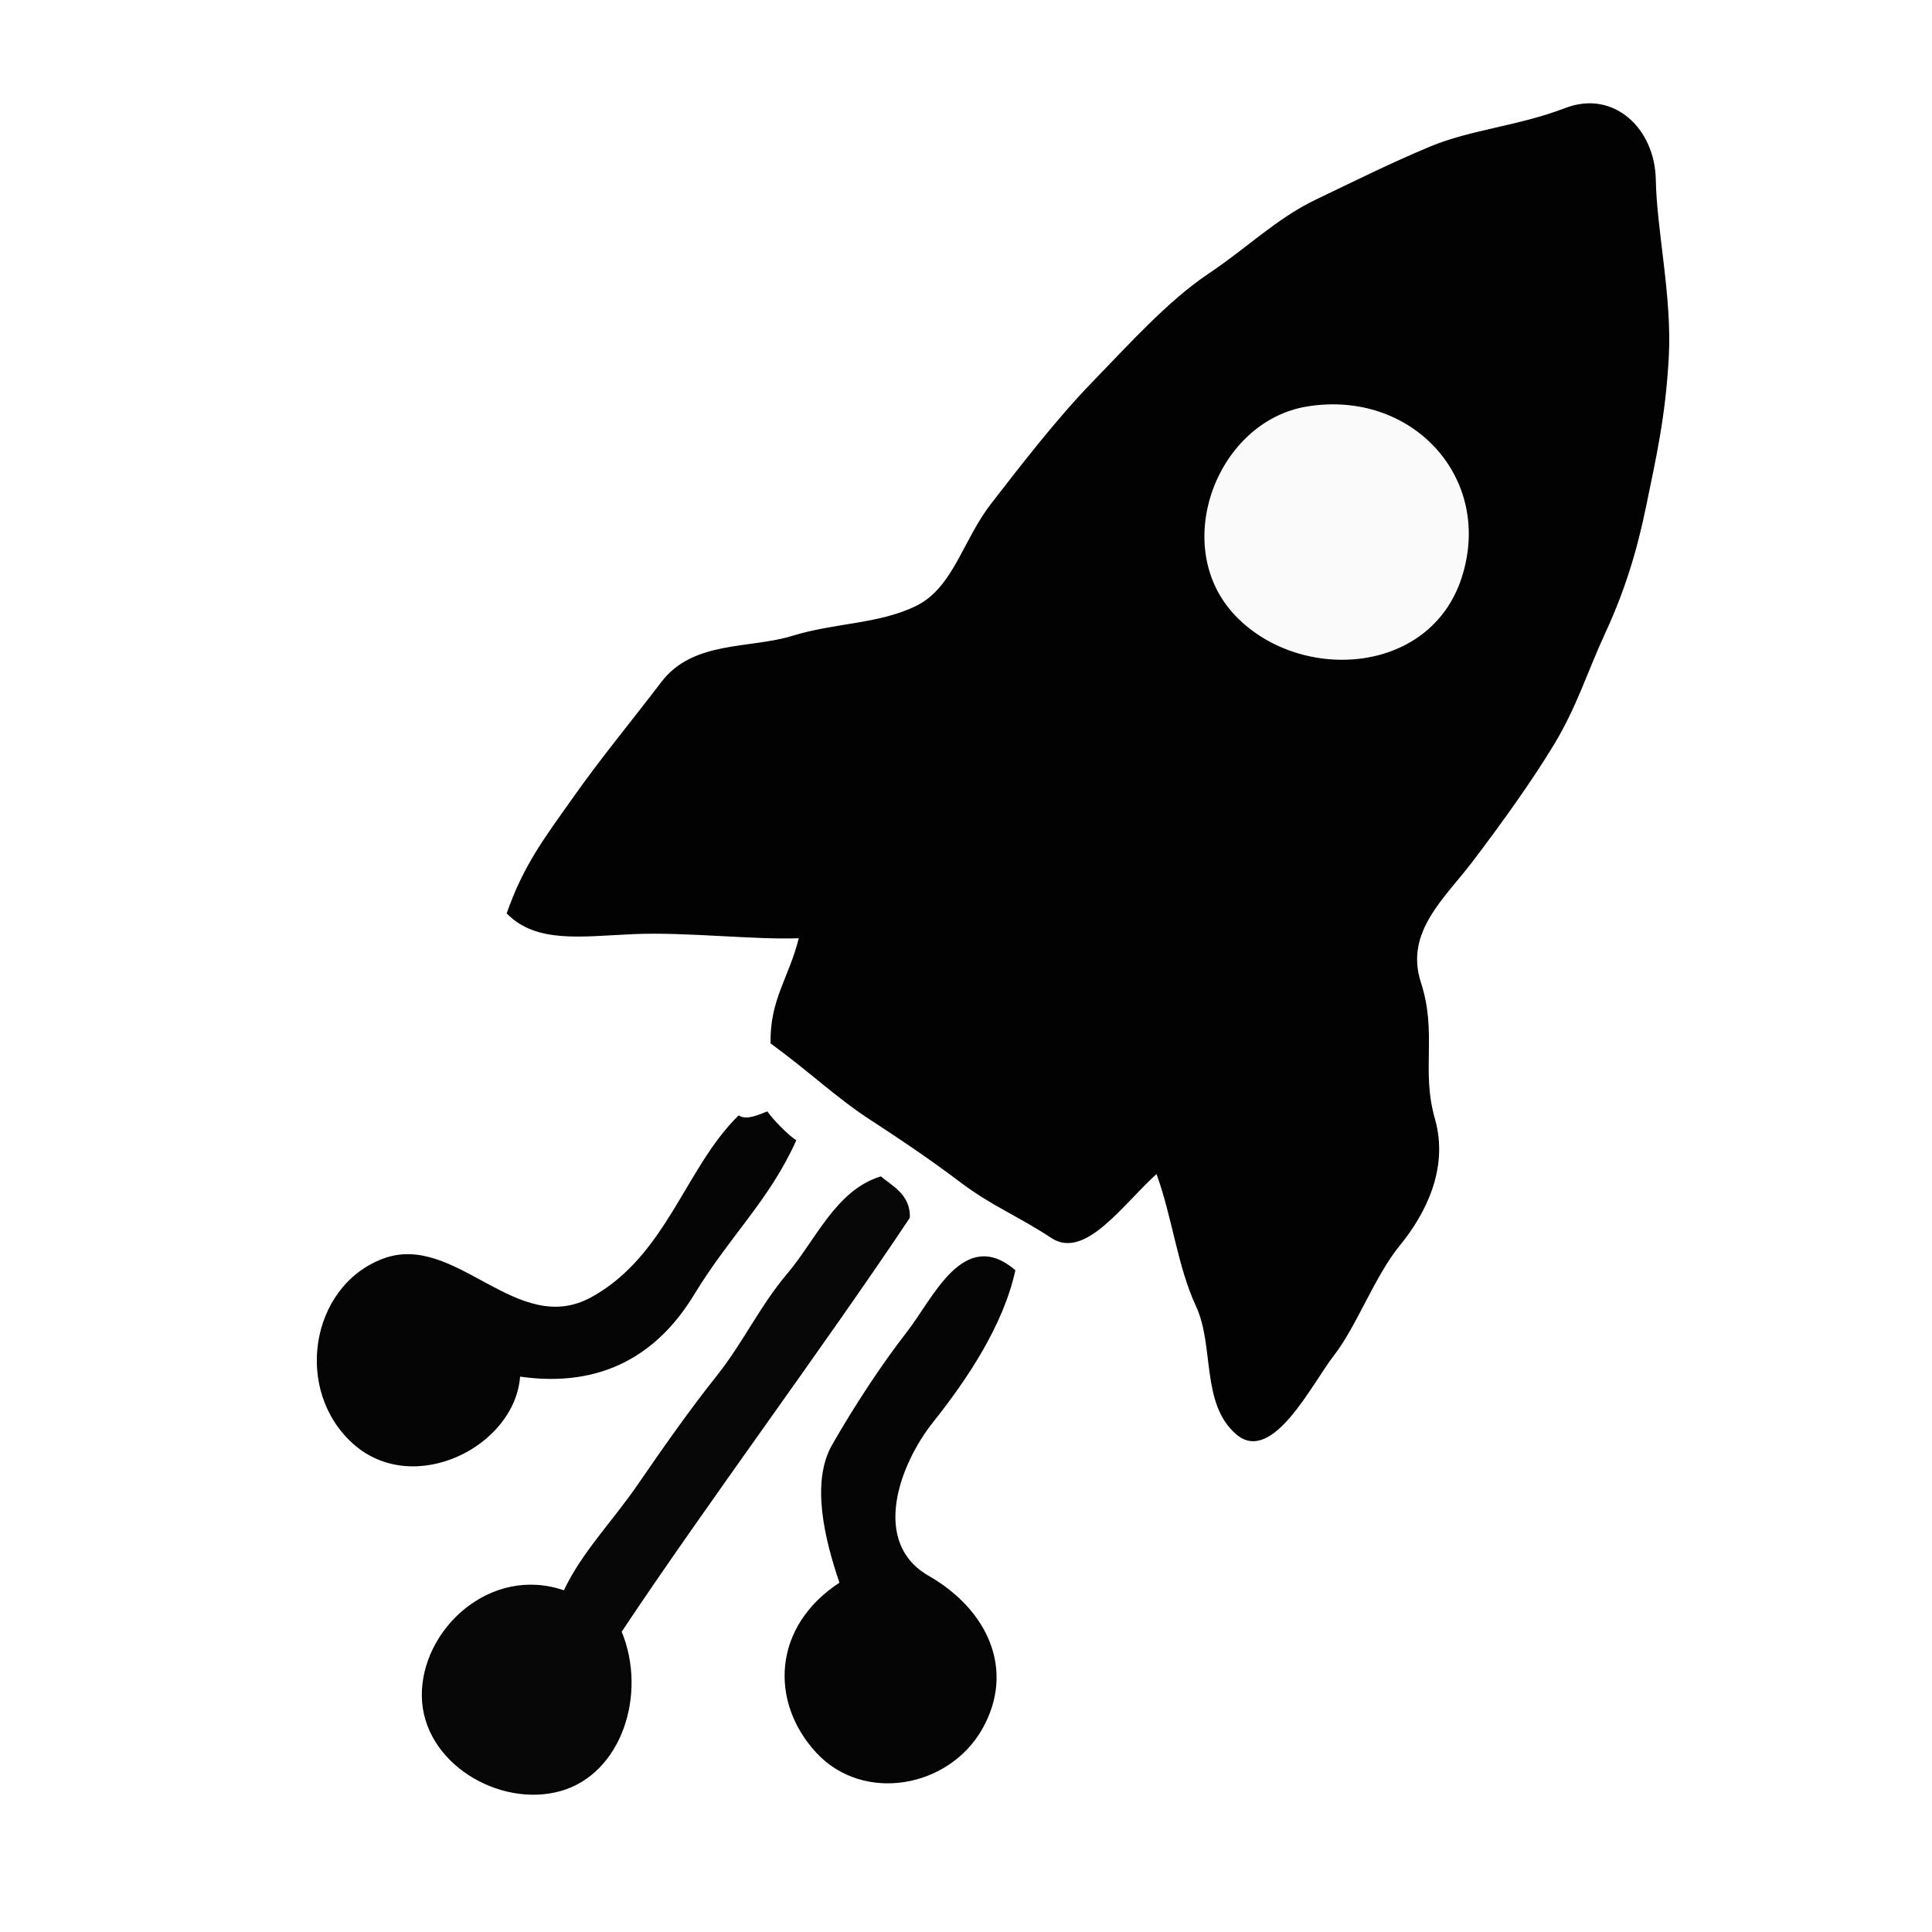
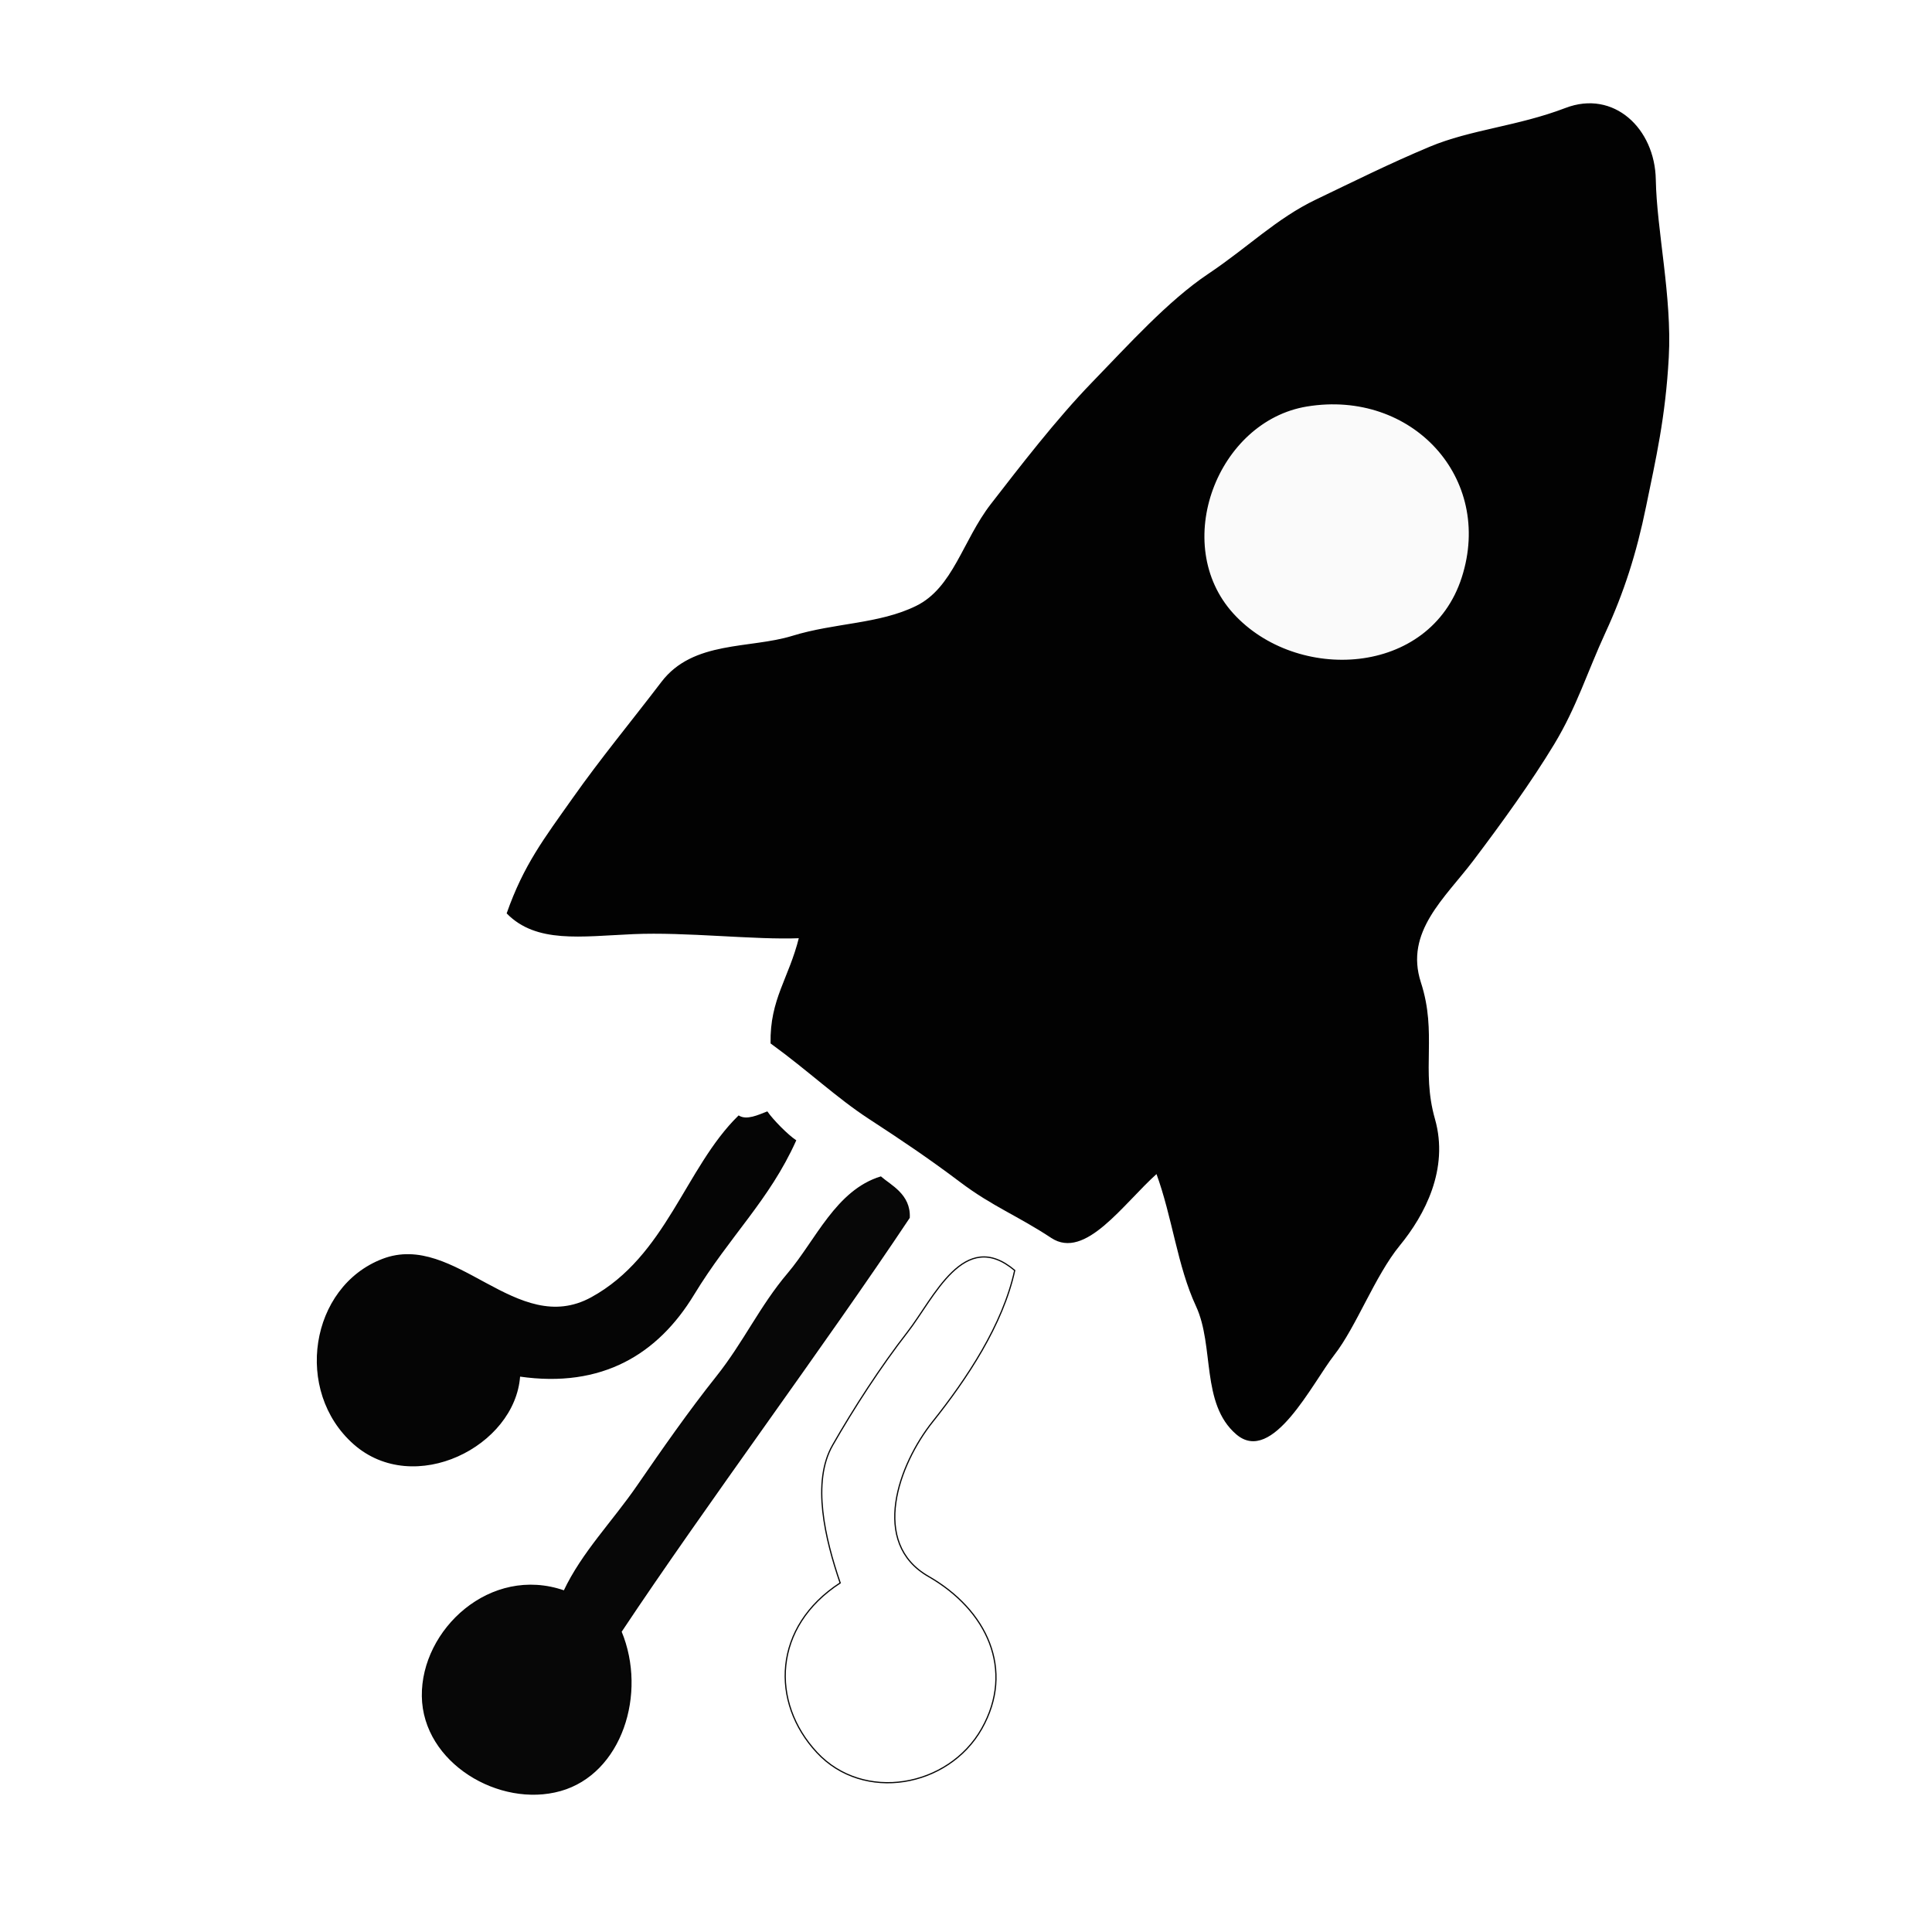
<svg xmlns="http://www.w3.org/2000/svg" viewBox="0 0 476 476" width="476" height="476">
  <g fill="None" fill-opacity="0.0" stroke="#000000" stroke-opacity="0.00" stroke-width="0.3">
    <path d=" M 0.00 476.00  L 476.00 476.00 L 476.00 0.00 L 0.00 0.00 L 0.00 476.00 M 285.00 289.00  C 276.57 296.55 267.32 310.32 259.08 304.87 C 250.84 299.42 244.59 297.11 236.75 291.20 C 228.92 285.30 222.38 280.91 214.25 275.61 C 206.12 270.31 199.35 263.79 190.00 257.00 C 189.81 246.22 194.48 241.15 197.00 231.00 C 185.93 231.46 168.97 229.42 156.00 230.00 C 143.03 230.58 132.22 232.30 125.00 225.00 C 129.18 213.14 134.14 206.73 141.19 196.75 C 148.24 186.76 155.34 178.24 163.09 168.08 C 170.84 157.92 184.74 160.04 195.25 156.80 C 205.76 153.56 216.58 153.93 225.77 149.42 C 234.96 144.92 237.30 133.23 244.26 124.25 C 251.23 115.27 260.27 103.47 269.23 94.23 C 278.19 84.99 287.93 74.18 297.75 67.61 C 307.58 61.03 314.57 53.95 324.30 49.29 C 334.04 44.63 342.17 40.54 352.30 36.29 C 362.42 32.05 373.95 31.26 385.75 26.74 C 397.54 22.22 407.58 31.76 407.80 44.25 C 408.02 56.73 411.81 73.10 411.00 88.00 C 410.19 102.90 407.79 113.12 405.41 124.75 C 403.04 136.38 399.91 146.05 395.42 155.77 C 390.94 165.49 388.35 174.08 382.81 183.25 C 377.27 192.43 369.90 202.65 362.90 211.90 C 355.90 221.16 345.86 229.52 349.93 242.08 C 354.01 254.65 349.91 263.52 353.40 275.75 C 356.88 287.98 350.90 299.29 344.76 306.77 C 338.63 314.25 334.03 326.81 328.61 333.75 C 323.19 340.69 313.43 360.76 304.70 353.29 C 295.96 345.81 299.40 331.65 294.80 321.75 C 290.20 311.85 289.01 299.93 285.00 289.00 M 189.00 274.00  C 190.35 275.95 193.98 279.66 196.00 281.00 C 189.40 295.66 179.69 304.41 170.87 318.92 C 162.05 333.43 148.40 341.95 128.00 339.00 C 126.82 356.25 102.02 368.74 87.25 355.74 C 72.48 342.73 76.47 317.11 94.30 310.29 C 112.14 303.47 127.21 329.90 145.75 319.74 C 164.29 309.57 168.96 287.78 182.00 275.00 C 184.01 276.20 186.83 274.83 189.00 274.00 M 217.00 290.00  C 219.32 292.06 224.28 294.31 224.00 300.00 C 203.14 331.32 173.86 370.64 153.00 402.00 C 159.34 417.28 153.06 436.91 138.08 441.13 C 123.10 445.35 104.31 434.25 104.08 417.92 C 103.85 401.59 120.85 385.67 139.00 392.00 C 143.49 382.51 150.91 375.05 157.09 366.08 C 163.26 357.11 169.79 347.74 176.57 339.23 C 183.35 330.72 187.28 321.89 194.19 313.75 C 201.09 305.60 206.09 293.33 217.00 290.00 M 250.00 313.00  C 247.09 326.38 238.22 339.69 229.81 350.25 C 221.39 360.81 214.32 380.13 228.75 388.39 C 243.18 396.66 250.08 411.44 241.87 425.92 C 233.66 440.40 212.72 444.13 201.25 431.75 C 189.77 419.38 190.40 400.79 207.00 390.00 C 203.27 379.08 199.94 365.17 205.13 356.08 C 210.32 346.99 217.02 336.64 223.57 328.23 C 230.12 319.82 237.49 302.41 250.00 313.00 Z" />
  </g>
  <g fill="None" fill-opacity="0.0" stroke="#000000" stroke-opacity="0.99" stroke-width="0.3">
    <path d=" M 285.00 289.00  C 289.01 299.93 290.20 311.85 294.80 321.75 C 299.40 331.65 295.96 345.81 304.70 353.29 C 313.43 360.76 323.19 340.69 328.61 333.75 C 334.03 326.81 338.63 314.25 344.76 306.77 C 350.90 299.29 356.88 287.98 353.40 275.75 C 349.91 263.52 354.01 254.65 349.93 242.08 C 345.86 229.52 355.90 221.16 362.90 211.90 C 369.90 202.65 377.27 192.43 382.81 183.25 C 388.35 174.08 390.94 165.49 395.42 155.77 C 399.91 146.05 403.04 136.38 405.41 124.75 C 407.79 113.12 410.19 102.90 411.00 88.00 C 411.81 73.10 408.02 56.73 407.80 44.25 C 407.58 31.76 397.54 22.22 385.75 26.74 C 373.95 31.26 362.42 32.05 352.30 36.29 C 342.17 40.54 334.04 44.63 324.30 49.29 C 314.57 53.95 307.58 61.03 297.75 67.61 C 287.93 74.18 278.19 84.99 269.23 94.23 C 260.27 103.47 251.23 115.27 244.26 124.25 C 237.30 133.23 234.96 144.92 225.77 149.42 C 216.58 153.93 205.76 153.56 195.25 156.80 C 184.74 160.04 170.84 157.92 163.09 168.08 C 155.34 178.24 148.24 186.76 141.19 196.75 C 134.14 206.73 129.18 213.14 125.00 225.00 C 132.22 232.30 143.03 230.58 156.00 230.00 C 168.97 229.42 185.93 231.46 197.00 231.00 C 194.48 241.15 189.81 246.22 190.00 257.00 C 199.35 263.79 206.12 270.31 214.25 275.61 C 222.38 280.91 228.92 285.30 236.75 291.20 C 244.59 297.11 250.84 299.42 259.08 304.87 C 267.32 310.32 276.57 296.55 285.00 289.00 M 322.00 100.00  C 347.93 95.76 368.21 117.66 360.29 142.30 C 352.37 166.94 319.37 168.43 303.75 151.25 C 288.14 134.07 299.78 103.63 322.00 100.00 Z" />
  </g>
  <g fill="None" fill-opacity="0.0" stroke="#000000" stroke-opacity="0.02" stroke-width="0.3">
    <path d=" M 322.00 100.00  C 299.78 103.63 288.14 134.07 303.75 151.25 C 319.37 168.43 352.37 166.94 360.29 142.30 C 368.21 117.66 347.93 95.76 322.00 100.00 Z" />
  </g>
  <g fill="None" fill-opacity="0.0" stroke="#000000" stroke-opacity="0.98" stroke-width="0.3">
    <path d=" M 189.00 274.00  C 186.83 274.83 184.01 276.20 182.00 275.00 C 168.96 287.78 164.29 309.57 145.75 319.74 C 127.21 329.90 112.14 303.47 94.30 310.29 C 76.47 317.11 72.48 342.73 87.25 355.74 C 102.02 368.74 126.82 356.25 128.00 339.00 C 148.40 341.95 162.05 333.43 170.87 318.92 C 179.69 304.41 189.40 295.66 196.00 281.00 C 193.98 279.66 190.35 275.95 189.00 274.00 Z" />
  </g>
  <g fill="None" fill-opacity="0.0" stroke="#000000" stroke-opacity="0.97" stroke-width="0.3">
    <path d=" M 217.00 290.00  C 206.09 293.33 201.09 305.60 194.19 313.75 C 187.28 321.89 183.35 330.72 176.57 339.23 C 169.79 347.74 163.26 357.11 157.09 366.08 C 150.91 375.05 143.49 382.51 139.00 392.00 C 120.85 385.67 103.85 401.59 104.08 417.92 C 104.31 434.25 123.10 445.35 138.08 441.13 C 153.06 436.91 159.34 417.28 153.00 402.00 C 173.86 370.64 203.14 331.32 224.00 300.00 C 224.28 294.31 219.32 292.06 217.00 290.00 Z" />
  </g>
  <g fill="None" fill-opacity="0.0" stroke="#000000" stroke-opacity="0.98" stroke-width="0.3">
    <path d=" M 250.00 313.00  C 237.49 302.41 230.12 319.82 223.57 328.23 C 217.02 336.64 210.32 346.99 205.13 356.08 C 199.94 365.17 203.27 379.08 207.00 390.00 C 190.40 400.79 189.77 419.38 201.25 431.75 C 212.72 444.13 233.66 440.40 241.87 425.92 C 250.08 411.44 243.18 396.66 228.75 388.39 C 214.32 380.13 221.39 360.81 229.81 350.25 C 238.22 339.69 247.09 326.38 250.00 313.00 Z" />
  </g>
  <g fill="#000000" fill-opacity="0.00" stroke="None">
    <path d=" M 0.00 476.00  L 476.00 476.00 L 476.00 0.00 L 0.00 0.00 L 0.00 476.00 M 285.00 289.00  C 276.57 296.55 267.32 310.32 259.08 304.87 C 250.84 299.42 244.59 297.11 236.75 291.20 C 228.92 285.30 222.38 280.91 214.25 275.61 C 206.12 270.31 199.35 263.79 190.00 257.00 C 189.81 246.22 194.48 241.15 197.00 231.00 C 185.93 231.46 168.97 229.42 156.00 230.00 C 143.03 230.58 132.22 232.30 125.00 225.00 C 129.18 213.14 134.14 206.73 141.19 196.75 C 148.24 186.76 155.34 178.24 163.09 168.08 C 170.84 157.92 184.74 160.04 195.25 156.80 C 205.76 153.56 216.58 153.93 225.77 149.42 C 234.96 144.92 237.30 133.23 244.26 124.25 C 251.23 115.27 260.27 103.47 269.23 94.23 C 278.19 84.99 287.93 74.18 297.75 67.61 C 307.58 61.03 314.57 53.95 324.30 49.29 C 334.04 44.63 342.17 40.54 352.30 36.29 C 362.42 32.05 373.95 31.26 385.75 26.74 C 397.54 22.22 407.58 31.76 407.80 44.25 C 408.02 56.73 411.81 73.10 411.00 88.00 C 410.19 102.90 407.79 113.12 405.41 124.75 C 403.04 136.38 399.91 146.05 395.42 155.77 C 390.94 165.49 388.35 174.08 382.81 183.25 C 377.27 192.43 369.90 202.65 362.90 211.90 C 355.90 221.16 345.86 229.52 349.93 242.08 C 354.01 254.65 349.91 263.52 353.40 275.75 C 356.88 287.98 350.90 299.29 344.76 306.77 C 338.63 314.25 334.03 326.81 328.61 333.75 C 323.19 340.69 313.43 360.76 304.70 353.29 C 295.96 345.81 299.40 331.65 294.80 321.75 C 290.20 311.85 289.01 299.93 285.00 289.00 M 189.00 274.00  C 190.35 275.95 193.98 279.66 196.00 281.00 C 189.40 295.66 179.69 304.41 170.87 318.92 C 162.05 333.43 148.40 341.95 128.00 339.00 C 126.82 356.25 102.02 368.74 87.25 355.74 C 72.48 342.73 76.47 317.11 94.30 310.29 C 112.14 303.47 127.21 329.90 145.75 319.74 C 164.29 309.57 168.96 287.78 182.00 275.00 C 184.01 276.20 186.83 274.83 189.00 274.00 M 217.00 290.00  C 219.32 292.06 224.28 294.31 224.00 300.00 C 203.14 331.32 173.86 370.64 153.00 402.00 C 159.34 417.28 153.06 436.91 138.08 441.13 C 123.10 445.35 104.31 434.25 104.08 417.92 C 103.85 401.59 120.85 385.67 139.00 392.00 C 143.49 382.51 150.91 375.05 157.09 366.08 C 163.26 357.11 169.79 347.74 176.57 339.23 C 183.35 330.72 187.28 321.89 194.19 313.75 C 201.09 305.60 206.09 293.33 217.00 290.00 M 250.00 313.00  C 247.09 326.38 238.22 339.69 229.81 350.25 C 221.39 360.81 214.32 380.13 228.75 388.39 C 243.18 396.66 250.08 411.44 241.87 425.92 C 233.66 440.40 212.72 444.13 201.25 431.75 C 189.77 419.38 190.40 400.79 207.00 390.00 C 203.27 379.08 199.94 365.17 205.13 356.08 C 210.32 346.99 217.02 336.64 223.57 328.23 C 230.12 319.82 237.49 302.41 250.00 313.00 Z" />
  </g>
  <g fill="#000000" fill-opacity="0.99" stroke="None">
    <path d=" M 285.00 289.00  C 289.01 299.93 290.20 311.85 294.80 321.75 C 299.40 331.65 295.96 345.81 304.70 353.29 C 313.43 360.76 323.19 340.69 328.61 333.75 C 334.03 326.81 338.63 314.25 344.76 306.77 C 350.90 299.29 356.88 287.98 353.40 275.75 C 349.91 263.52 354.01 254.65 349.93 242.08 C 345.86 229.52 355.90 221.16 362.90 211.90 C 369.90 202.65 377.27 192.43 382.81 183.25 C 388.35 174.08 390.94 165.49 395.42 155.77 C 399.91 146.05 403.04 136.38 405.41 124.75 C 407.79 113.12 410.19 102.90 411.00 88.00 C 411.81 73.10 408.02 56.73 407.80 44.25 C 407.58 31.76 397.54 22.22 385.75 26.74 C 373.95 31.26 362.42 32.05 352.30 36.29 C 342.17 40.54 334.04 44.63 324.30 49.29 C 314.57 53.95 307.58 61.03 297.75 67.61 C 287.93 74.18 278.19 84.99 269.23 94.23 C 260.27 103.47 251.23 115.27 244.26 124.25 C 237.30 133.23 234.96 144.92 225.77 149.42 C 216.58 153.93 205.76 153.56 195.25 156.80 C 184.74 160.04 170.84 157.92 163.09 168.08 C 155.34 178.24 148.24 186.76 141.19 196.75 C 134.14 206.73 129.18 213.14 125.00 225.00 C 132.22 232.30 143.03 230.58 156.00 230.00 C 168.97 229.42 185.93 231.46 197.00 231.00 C 194.48 241.15 189.81 246.22 190.00 257.00 C 199.35 263.79 206.12 270.31 214.25 275.61 C 222.38 280.91 228.92 285.30 236.75 291.20 C 244.59 297.11 250.84 299.42 259.08 304.87 C 267.32 310.32 276.57 296.55 285.00 289.00 M 322.00 100.00  C 347.93 95.76 368.21 117.66 360.29 142.30 C 352.37 166.94 319.37 168.43 303.75 151.25 C 288.14 134.07 299.78 103.63 322.00 100.00 Z" />
  </g>
  <g fill="#000000" fill-opacity="0.02" stroke="None">
    <path d=" M 322.00 100.00  C 299.78 103.63 288.14 134.07 303.75 151.25 C 319.37 168.43 352.37 166.94 360.29 142.30 C 368.21 117.66 347.93 95.76 322.00 100.00 Z" />
  </g>
  <g fill="#000000" fill-opacity="0.98" stroke="None">
    <path d=" M 189.00 274.00  C 186.83 274.83 184.01 276.20 182.00 275.00 C 168.96 287.78 164.29 309.57 145.75 319.74 C 127.21 329.90 112.14 303.47 94.30 310.29 C 76.47 317.11 72.48 342.73 87.25 355.74 C 102.02 368.74 126.82 356.25 128.00 339.00 C 148.40 341.95 162.05 333.43 170.87 318.92 C 179.69 304.41 189.40 295.66 196.00 281.00 C 193.98 279.66 190.35 275.95 189.00 274.00 Z" />
  </g>
  <g fill="#000000" fill-opacity="0.97" stroke="None">
    <path d=" M 217.00 290.00  C 206.09 293.33 201.09 305.60 194.19 313.75 C 187.28 321.89 183.35 330.72 176.57 339.23 C 169.79 347.74 163.26 357.11 157.09 366.08 C 150.91 375.05 143.49 382.51 139.00 392.00 C 120.85 385.67 103.85 401.59 104.08 417.92 C 104.31 434.25 123.10 445.35 138.08 441.13 C 153.06 436.91 159.34 417.28 153.00 402.00 C 173.86 370.64 203.14 331.32 224.00 300.00 C 224.28 294.31 219.32 292.06 217.00 290.00 Z" />
  </g>
  <g fill="#000000" fill-opacity="0.98" stroke="None">
-     <path d=" M 250.00 313.00  C 237.49 302.41 230.12 319.82 223.57 328.23 C 217.02 336.64 210.32 346.99 205.13 356.08 C 199.94 365.17 203.27 379.08 207.00 390.00 C 190.40 400.79 189.77 419.38 201.25 431.75 C 212.72 444.13 233.66 440.40 241.87 425.92 C 250.08 411.44 243.18 396.66 228.75 388.39 C 214.32 380.13 221.39 360.81 229.81 350.25 C 238.22 339.69 247.09 326.38 250.00 313.00 Z" />
-   </g>
+     </g>
</svg>